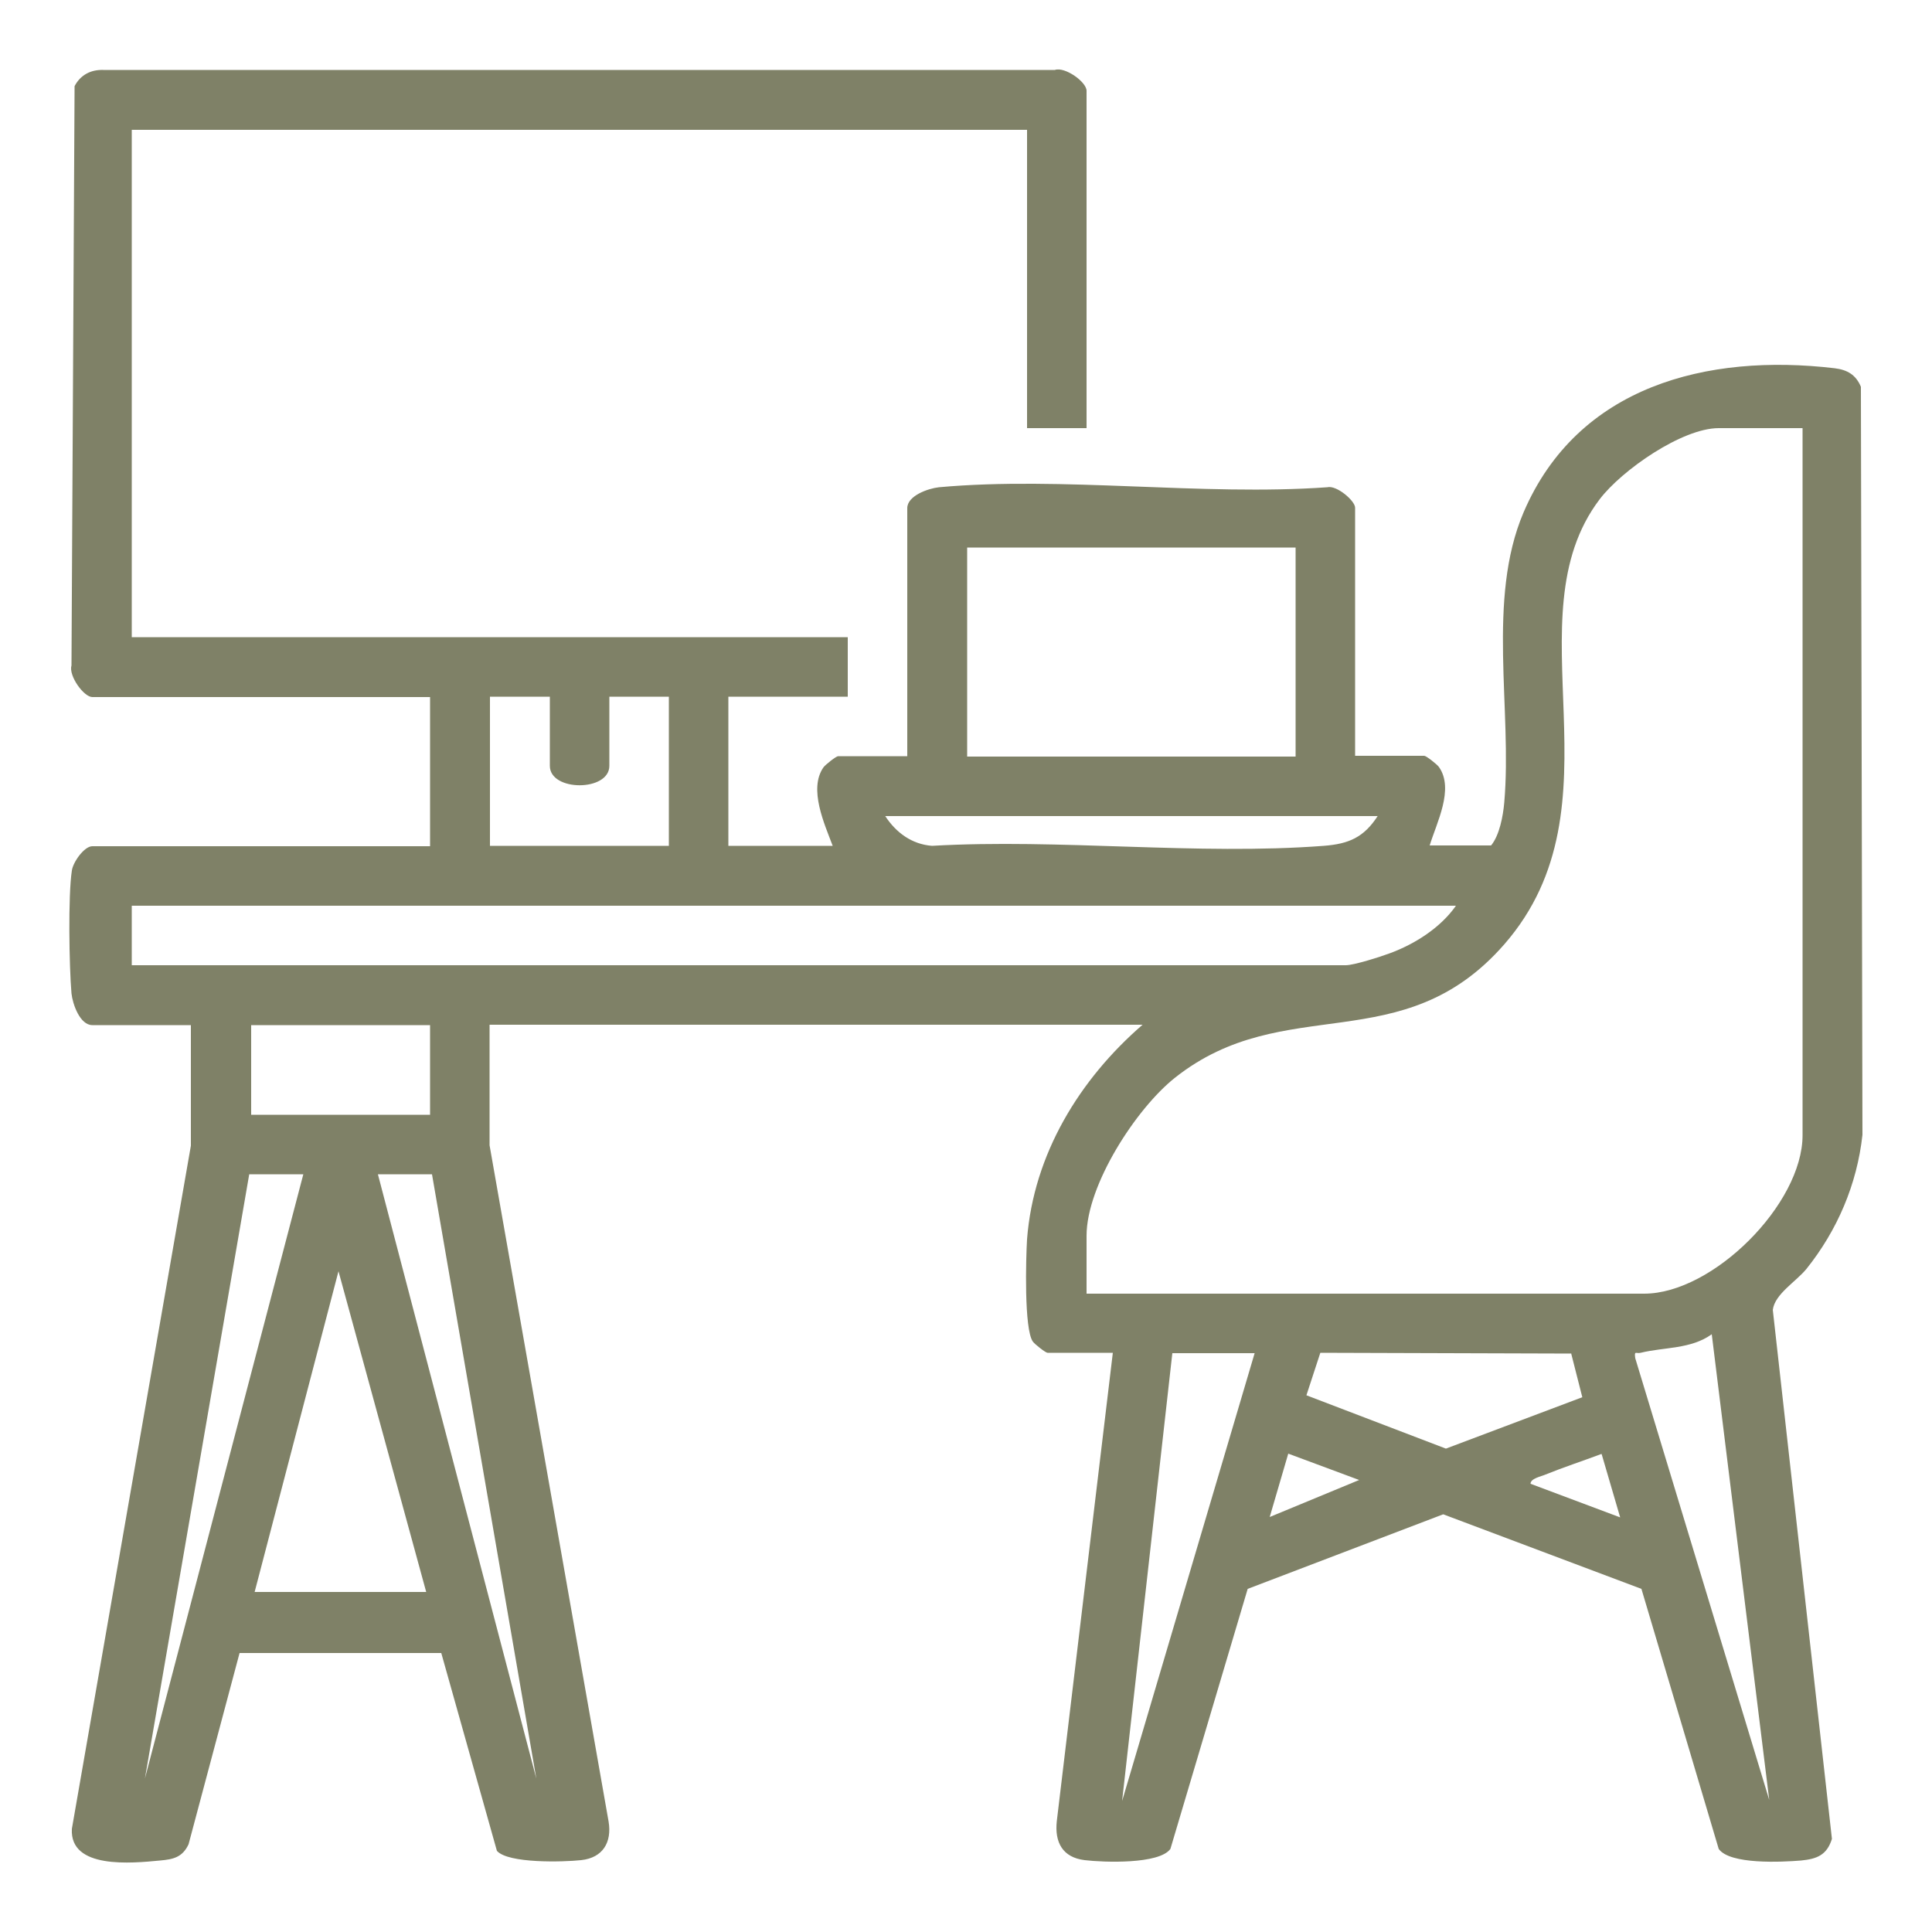
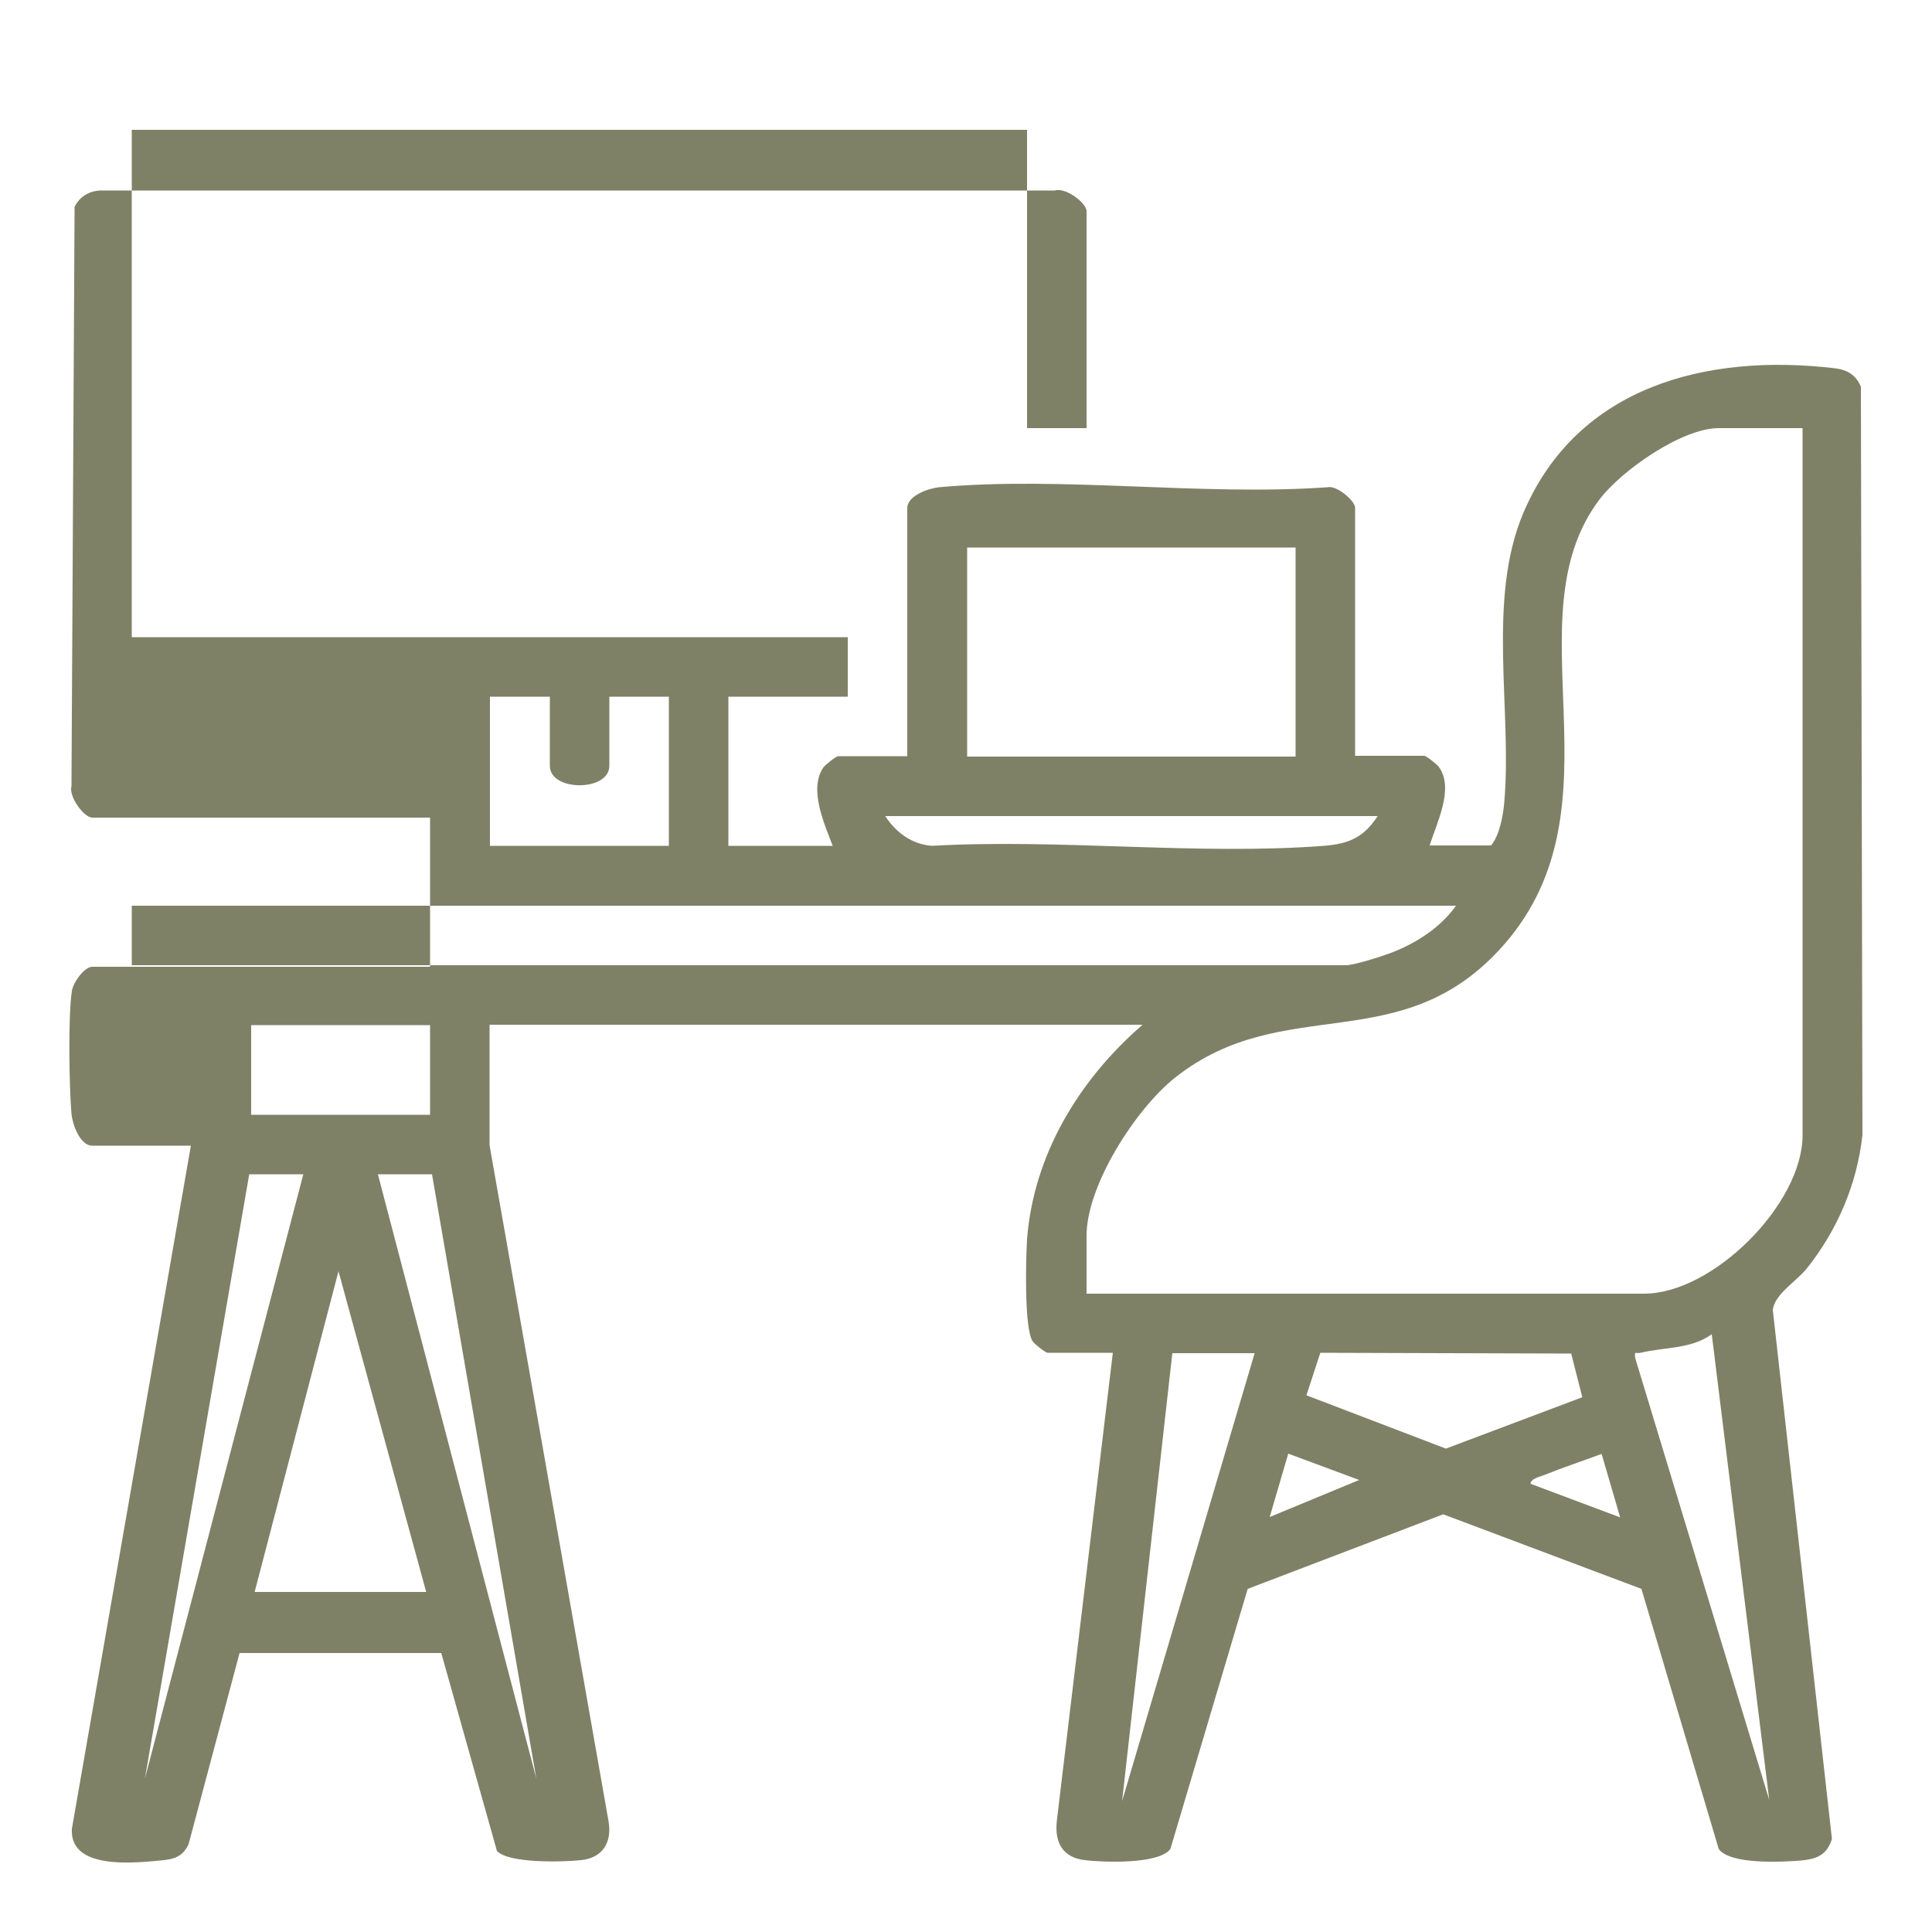
<svg xmlns="http://www.w3.org/2000/svg" id="Capa_1" version="1.1" viewBox="0 0 50 50">
  <defs>
    <style>
      .st0 {
        fill: #7f8167;
      }
    </style>
  </defs>
-   <path class="st0" d="M28.12,11.08h-1.54V3.36H3.41v13.13h18.53v1.54h-3.09v3.86h2.7c-.21-.56-.63-1.47-.24-2.03.05-.07.33-.29.38-.29h1.79v-6.42c0-.32.54-.51.82-.54,3.19-.29,6.81.23,10.05,0,.24-.06.72.35.72.53v6.42h1.79c.05,0,.33.22.38.29.4.57-.06,1.44-.24,2.03h1.59c.22-.27.31-.77.34-1.11.21-2.4-.46-5.26.5-7.51,1.4-3.27,4.75-4.12,8.05-3.73.33.04.55.17.68.48l.04,19.36c-.14,1.28-.65,2.47-1.45,3.47-.27.33-.82.65-.87,1.06l1.53,13.69c-.13.42-.39.52-.8.56-.49.04-1.84.11-2.13-.3l-2-6.73-5.13-1.93-5.06,1.93-2,6.73c-.29.4-1.72.35-2.22.29-.57-.07-.78-.46-.72-1.01l1.45-12.12h-1.69c-.05,0-.33-.22-.38-.29-.23-.32-.18-2.16-.15-2.65.17-2.2,1.36-4.14,2.99-5.55H12.67v3.12s3.08,17.5,3.08,17.5c.09.54-.15.94-.71,1-.46.05-1.89.09-2.18-.24l-1.44-5.12h-5.22l-1.32,4.95c-.16.34-.4.39-.74.42-.73.07-2.34.23-2.28-.82l3.08-17.68v-3.12s-2.55,0-2.55,0c-.32,0-.51-.54-.54-.82-.06-.69-.09-2.54.01-3.18.03-.22.32-.63.53-.63h8.74v-3.86H2.39c-.22,0-.62-.55-.54-.82l.08-14.99c.15-.29.42-.43.74-.42h24.63c.26-.09.82.31.82.54v8.74ZM46.65,11.08h-2.17c-.95,0-2.51,1.09-3.08,1.84-2.34,3.08.68,7.91-2.47,11.52-2.64,3.02-5.68,1.2-8.52,3.45-1.01.8-2.29,2.78-2.29,4.09v1.5h14.43c1.78,0,4.1-2.32,4.1-4.1V11.08ZM33.53,14.17h-8.5v5.41h8.5v-5.41ZM14.22,18.03h-1.54v3.86h4.63v-3.86h-1.54v1.79c0,.67-1.54.67-1.54,0v-1.79ZM35.65,21.12h-12.74c.28.43.69.73,1.21.77,3.3-.19,6.87.25,10.14,0,.65-.05,1.04-.22,1.4-.78ZM37.68,23.44H3.41v1.54h31.42c.21,0,.9-.22,1.14-.31.65-.24,1.31-.66,1.71-1.23ZM11.13,26.53h-4.63v2.32h4.63v-2.32ZM7.85,30.39h-1.4l-2.7,15.64,4.1-15.64ZM11.18,30.39h-1.4l4.1,15.64-2.7-15.64ZM6.59,41.2h4.44l-2.27-8.3-2.17,8.3ZM45.79,46.6l-1.49-12.07c-.54.39-1.23.33-1.84.48-.12.03-.17-.07-.14.14l3.47,11.44ZM32.46,35.02h-2.12l-1.3,11.59,3.43-11.59ZM40.66,35.03l-6.49-.02-.36,1.1,3.61,1.38,3.53-1.33-.29-1.14ZM35.17,38.3l-1.83-.68-.48,1.64,2.32-.96ZM41.44,37.63c-.48.18-.97.34-1.44.53-.11.05-.39.1-.39.24l2.32.87-.48-1.64Z" />
+   <path class="st0" d="M28.12,11.08h-1.54V3.36H3.41v13.13h18.53v1.54h-3.09v3.86h2.7c-.21-.56-.63-1.47-.24-2.03.05-.07.33-.29.38-.29h1.79v-6.42c0-.32.54-.51.82-.54,3.19-.29,6.81.23,10.05,0,.24-.06.72.35.72.53v6.42h1.79c.05,0,.33.22.38.29.4.57-.06,1.44-.24,2.03h1.59c.22-.27.31-.77.34-1.11.21-2.4-.46-5.26.5-7.51,1.4-3.27,4.75-4.12,8.05-3.73.33.04.55.17.68.48l.04,19.36c-.14,1.28-.65,2.47-1.45,3.47-.27.33-.82.65-.87,1.06l1.53,13.69c-.13.42-.39.52-.8.56-.49.04-1.84.11-2.13-.3l-2-6.73-5.13-1.93-5.06,1.93-2,6.73c-.29.4-1.72.35-2.22.29-.57-.07-.78-.46-.72-1.01l1.45-12.12h-1.69c-.05,0-.33-.22-.38-.29-.23-.32-.18-2.16-.15-2.65.17-2.2,1.36-4.14,2.99-5.55H12.67v3.12s3.08,17.5,3.08,17.5c.09.54-.15.94-.71,1-.46.05-1.89.09-2.18-.24l-1.44-5.12h-5.22l-1.32,4.95c-.16.34-.4.39-.74.42-.73.07-2.34.23-2.28-.82l3.08-17.68s-2.55,0-2.55,0c-.32,0-.51-.54-.54-.82-.06-.69-.09-2.54.01-3.18.03-.22.32-.63.53-.63h8.74v-3.86H2.39c-.22,0-.62-.55-.54-.82l.08-14.99c.15-.29.42-.43.74-.42h24.63c.26-.09.82.31.82.54v8.74ZM46.65,11.08h-2.17c-.95,0-2.51,1.09-3.08,1.84-2.34,3.08.68,7.91-2.47,11.52-2.64,3.02-5.68,1.2-8.52,3.45-1.01.8-2.29,2.78-2.29,4.09v1.5h14.43c1.78,0,4.1-2.32,4.1-4.1V11.08ZM33.53,14.17h-8.5v5.41h8.5v-5.41ZM14.22,18.03h-1.54v3.86h4.63v-3.86h-1.54v1.79c0,.67-1.54.67-1.54,0v-1.79ZM35.65,21.12h-12.74c.28.43.69.73,1.21.77,3.3-.19,6.87.25,10.14,0,.65-.05,1.04-.22,1.4-.78ZM37.68,23.44H3.41v1.54h31.42c.21,0,.9-.22,1.14-.31.65-.24,1.31-.66,1.71-1.23ZM11.13,26.53h-4.63v2.32h4.63v-2.32ZM7.85,30.39h-1.4l-2.7,15.64,4.1-15.64ZM11.18,30.39h-1.4l4.1,15.64-2.7-15.64ZM6.59,41.2h4.44l-2.27-8.3-2.17,8.3ZM45.79,46.6l-1.49-12.07c-.54.39-1.23.33-1.84.48-.12.03-.17-.07-.14.14l3.47,11.44ZM32.46,35.02h-2.12l-1.3,11.59,3.43-11.59ZM40.66,35.03l-6.49-.02-.36,1.1,3.61,1.38,3.53-1.33-.29-1.14ZM35.17,38.3l-1.83-.68-.48,1.64,2.32-.96ZM41.44,37.63c-.48.18-.97.34-1.44.53-.11.05-.39.1-.39.24l2.32.87-.48-1.64Z" />
</svg>